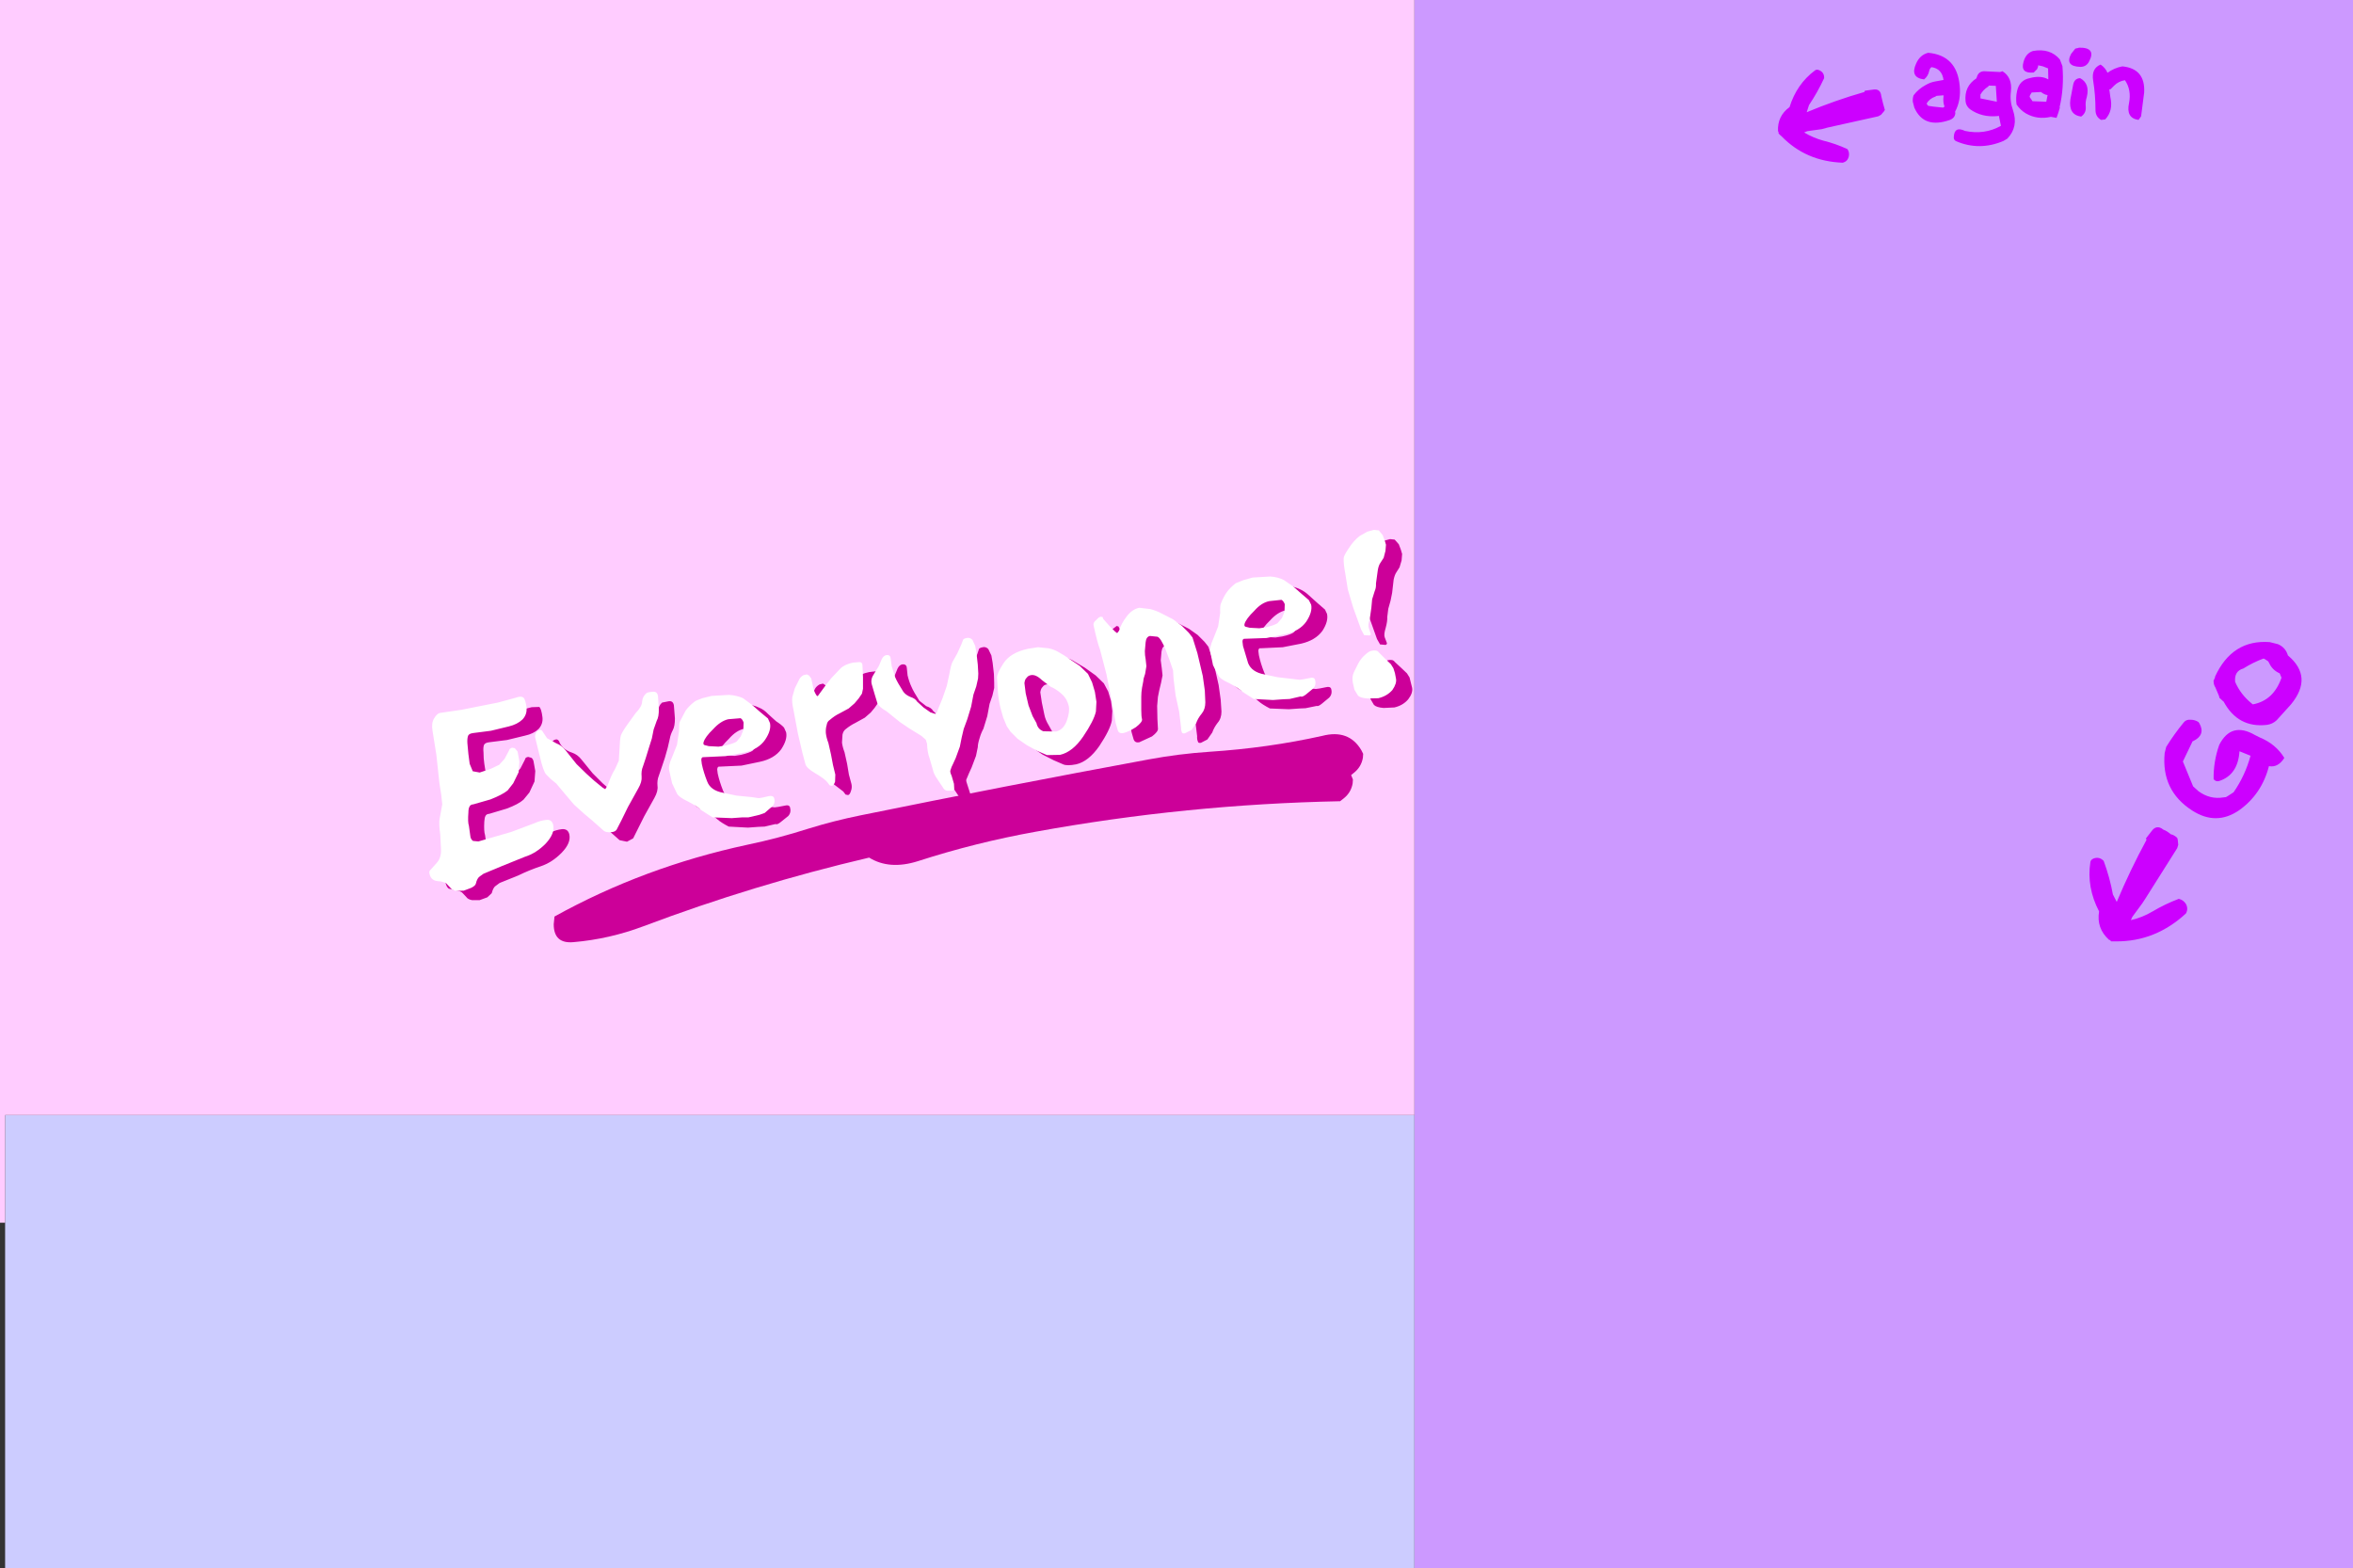
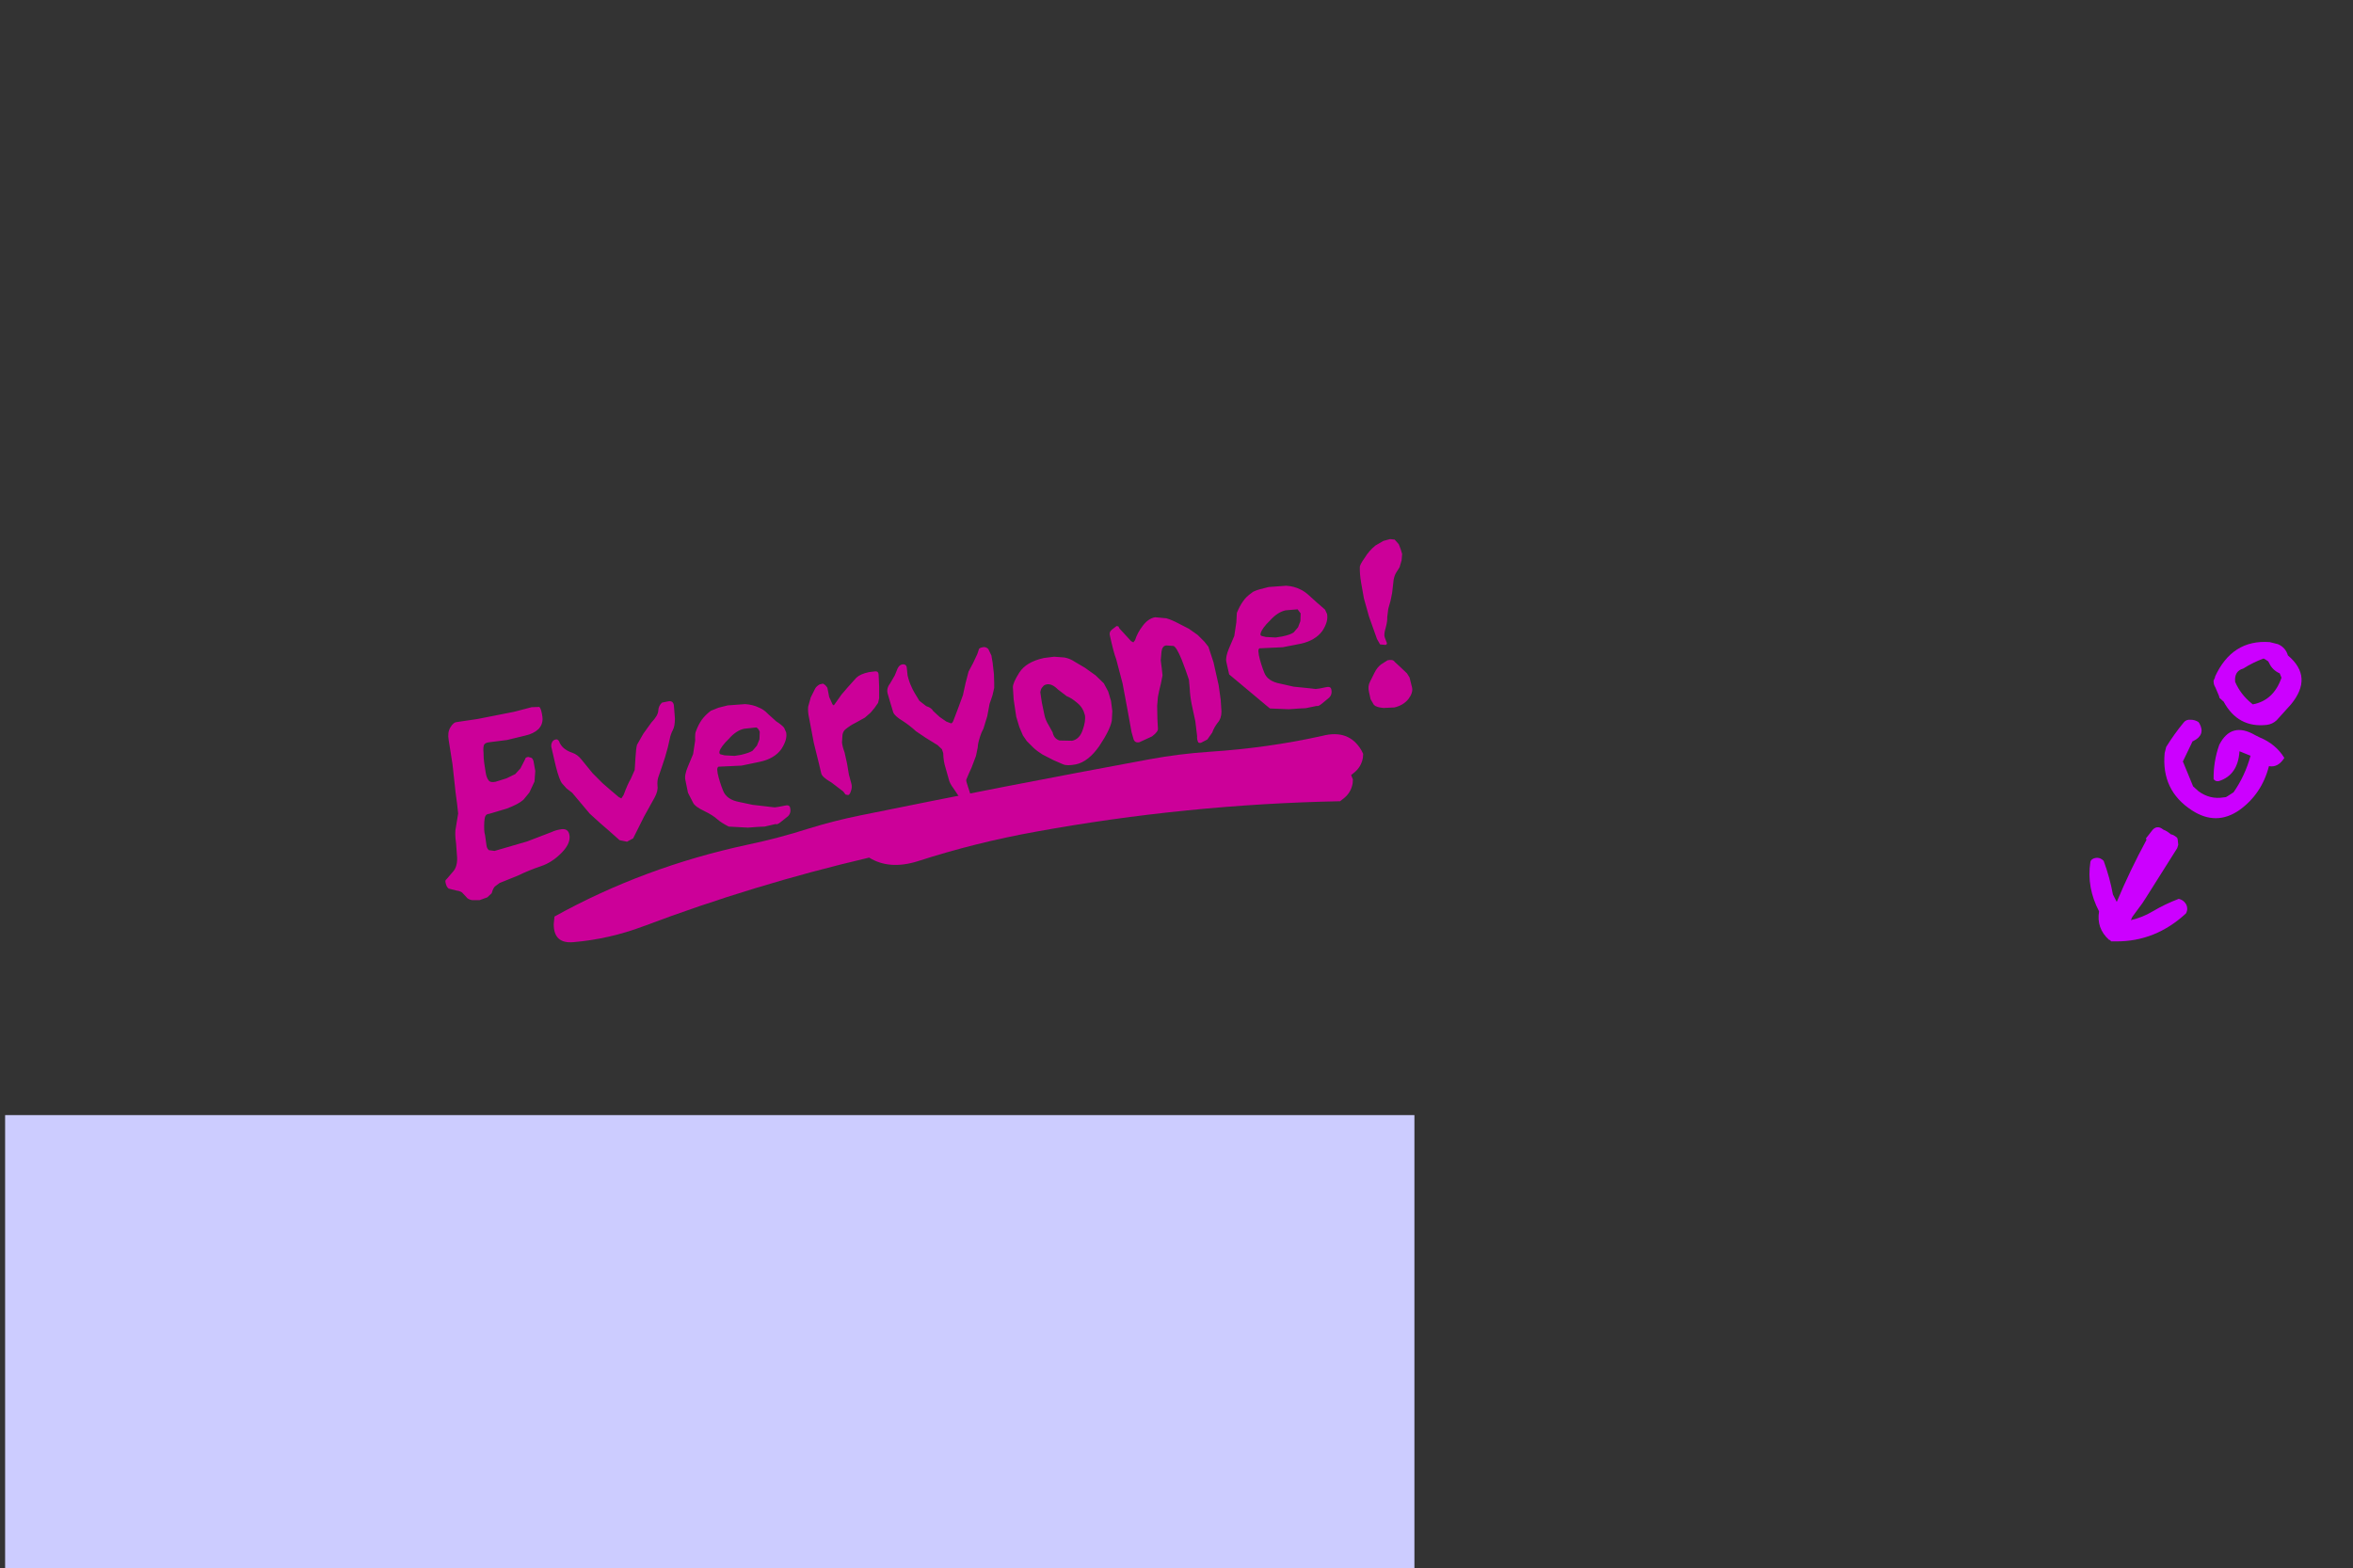
<svg xmlns="http://www.w3.org/2000/svg" height="306.05px" width="459.15px">
  <rect width="100%" height="100%" fill="#333333" stroke="none" />
  <g transform="matrix(1.0, 0.0, 0.0, 1.0, 3.95, 2.55)">
-     <path d="M272.05 -2.55 L455.2 -2.55 455.2 303.5 272.05 303.5 272.05 303.45 272.05 215.05 272.05 -2.55" fill="#cc99ff" fill-rule="evenodd" stroke="none" />
    <path d="M272.05 303.45 L-2.95 303.45 -2.95 236.05 -2.95 215.05 272.05 215.05 272.05 303.45" fill="#ccccff" fill-rule="evenodd" stroke="none" />
-     <path d="M-2.95 236.05 L-3.95 236.05 -3.95 -2.55 272.05 -2.55 272.05 215.05 -2.95 215.05 -2.95 236.05" fill="#ffccff" fill-rule="evenodd" stroke="none" />
-     <path d="M226.0 119.1 L228.05 120.15 229.75 121.35 231.1 122.7 231.85 123.65 232.85 126.7 233.85 131.15 234.25 134.0 234.4 136.3 Q234.4 137.65 233.65 138.5 232.95 139.4 232.6 140.4 L231.65 141.75 230.4 142.4 Q229.85 142.5 229.8 142.15 229.6 141.7 229.65 141.1 L229.3 138.2 228.6 134.95 Q228.25 133.2 228.2 131.7 L228.05 130.1 227.4 128.2 226.65 126.2 Q225.65 123.75 225.05 123.5 L223.6 123.4 Q222.85 123.5 222.7 124.6 L222.55 126.3 222.75 127.85 222.9 129.25 222.6 130.75 222.25 132.2 222.0 133.45 221.85 135.2 221.9 137.75 222.0 139.6 Q222.1 140.2 220.85 141.15 L218.35 142.3 Q217.5 142.45 217.25 141.7 L216.85 140.3 216.1 136.15 215.1 130.8 213.85 126.05 Q213.35 124.8 212.6 121.35 212.45 120.75 213.1 120.25 L213.95 119.6 214.3 119.7 214.5 120.1 215.7 121.4 216.75 122.55 217.2 122.8 217.55 122.35 Q218.0 120.9 219.05 119.55 220.1 118.15 221.45 117.9 L223.65 118.1 Q224.8 118.45 226.0 119.1 M241.85 112.45 L243.6 112.0 247.05 111.75 Q248.55 111.85 249.75 112.45 250.65 112.85 251.55 113.7 L253.1 115.1 254.6 116.4 255.0 117.25 Q255.3 118.7 254.1 120.55 252.75 122.4 249.95 123.05 L246.35 123.75 242.1 123.95 Q241.6 123.85 241.6 124.5 L241.7 125.3 Q242.05 126.95 242.75 128.7 243.4 130.4 245.85 130.85 L248.5 131.45 251.5 131.75 252.8 131.9 253.55 131.8 254.8 131.55 Q255.6 131.35 255.8 131.85 256.1 132.9 255.4 133.6 L253.95 134.8 Q253.25 135.35 253.0 135.2 L250.8 135.65 249.65 135.7 247.55 135.85 243.85 135.7 Q242.4 134.95 241.65 134.3 240.8 133.45 239.0 132.6 237.25 131.75 236.85 131.05 L235.9 129.05 235.35 126.6 Q235.15 125.65 235.9 123.9 L236.9 121.55 237.3 118.9 237.4 117.05 Q237.95 115.7 238.6 114.8 239.2 113.9 240.35 113.1 240.55 112.85 241.85 112.45 M242.25 121.55 L243.05 121.75 244.95 121.85 246.25 121.65 Q247.9 121.3 248.5 120.85 L249.35 119.85 249.8 118.65 249.85 117.15 249.25 116.35 246.9 116.55 Q245.35 116.9 243.9 118.5 242.35 120.0 242.05 121.0 241.9 121.45 242.25 121.55 M207.75 127.75 L209.85 129.25 211.45 130.8 212.3 132.4 212.85 134.25 213.1 136.2 213.0 138.1 Q212.65 139.9 210.55 143.05 208.45 146.05 206.05 146.6 204.25 146.95 203.5 146.6 L201.65 145.8 199.5 144.7 Q198.45 144.05 197.75 143.4 L196.4 142.05 195.65 140.95 194.95 139.3 194.35 137.3 193.85 133.95 193.7 131.6 Q193.65 130.75 194.95 128.7 196.3 126.6 199.75 125.85 L201.75 125.6 203.75 125.75 Q204.85 125.95 205.8 126.6 L207.75 127.75 M204.2 133.3 L202.5 132.0 Q201.3 130.8 200.3 131.0 199.75 131.1 199.5 131.5 199.15 131.8 199.05 132.55 L199.35 134.55 199.85 136.95 Q200.05 137.95 200.7 139.0 L201.45 140.35 Q201.7 141.6 202.8 141.95 L205.25 142.0 Q206.7 141.7 207.3 139.95 207.95 138.15 207.75 137.0 207.4 135.55 206.3 134.65 205.15 133.65 204.2 133.3 M173.15 129.25 Q173.45 130.5 173.9 131.45 174.3 132.4 175.45 134.2 L176.8 135.25 Q177.8 135.55 178.15 136.2 L179.4 137.35 180.7 138.25 181.6 138.6 Q181.9 138.6 182.1 138.05 L183.05 135.55 183.95 133.1 184.45 130.8 185.05 128.5 185.95 126.8 186.75 125.1 187.05 124.2 Q187.05 123.9 187.8 123.75 188.4 123.6 188.9 124.1 L189.5 125.35 189.75 126.8 190.0 129.0 190.05 130.7 190.05 131.7 189.7 133.2 189.15 134.8 188.7 137.2 187.95 139.65 Q187.5 140.45 187.2 141.5 186.85 142.6 186.85 143.25 L186.5 144.95 185.65 147.2 185.15 148.3 184.6 149.6 Q184.55 149.9 184.85 150.7 L185.35 152.25 185.4 153.15 Q185.4 153.5 185.05 153.6 L184.0 153.6 Q183.4 153.45 183.15 152.85 L182.15 151.35 Q181.35 150.3 181.2 149.55 L180.55 147.25 Q180.15 146.05 180.1 144.4 L179.85 143.65 179.0 142.85 176.65 141.4 174.8 140.15 Q173.55 139.0 172.15 138.1 170.65 137.2 170.35 136.45 L169.85 134.8 169.25 132.75 Q169.0 131.75 169.75 130.8 L170.65 129.25 171.2 127.9 Q171.55 127.2 172.1 127.1 172.95 127.0 173.0 127.8 L173.15 129.25 M166.9 128.45 Q167.5 128.45 167.5 129.15 L167.6 131.4 167.6 133.7 167.4 134.6 166.7 135.6 165.95 136.5 164.8 137.5 162.9 138.55 Q162.05 138.95 161.05 139.75 160.6 140.1 160.45 140.8 L160.35 142.35 Q160.45 143.2 160.85 144.25 L161.35 146.5 161.7 148.6 162.2 150.45 Q162.35 151.15 162.1 151.8 161.9 152.5 161.55 152.6 L161.05 152.5 160.6 151.9 158.3 150.15 Q156.45 149.1 156.3 148.35 L155.8 146.25 154.85 142.4 153.95 137.65 Q153.65 136.35 153.75 135.35 L154.25 133.55 155.15 131.75 Q155.45 131.3 156.0 131.0 L156.65 130.85 157.1 131.15 157.5 131.65 157.85 133.45 158.5 134.9 158.75 135.1 159.15 134.55 160.25 133.0 161.4 131.65 163.15 129.7 Q163.95 128.95 165.65 128.6 L166.9 128.45 M269.4 104.7 L269.65 105.55 269.55 106.8 269.15 108.15 268.55 109.1 Q268.2 109.6 268.0 110.55 L267.7 113.15 267.4 114.65 266.95 116.25 266.75 117.85 Q266.8 118.65 266.45 119.95 266.05 121.25 266.25 121.8 L266.65 122.85 Q266.8 123.1 266.45 123.3 L265.35 123.2 264.75 122.15 263.2 117.8 262.2 114.25 261.65 111.15 Q261.35 109.3 261.4 108.15 261.35 107.7 262.35 106.3 263.2 104.9 264.45 103.9 L266.0 103.0 267.3 102.65 268.2 102.75 269.0 103.65 269.4 104.7 M270.6 128.85 L271.1 129.65 271.35 130.65 271.6 131.65 Q271.8 132.65 270.85 133.9 269.85 135.1 268.15 135.5 L266.05 135.6 Q264.65 135.5 264.15 135.0 L263.5 133.9 263.2 132.55 Q262.9 131.35 263.4 130.45 L264.25 128.75 Q264.75 127.7 265.55 127.1 L266.8 126.3 Q267.85 126.05 268.2 126.6 L269.55 127.85 270.6 128.85 M138.05 135.1 L141.45 134.85 Q143.0 134.95 144.2 135.55 145.1 135.9 145.95 136.8 L147.5 138.2 Q148.65 138.95 149.05 139.45 L149.45 140.35 Q149.75 141.75 148.5 143.65 147.15 145.5 144.35 146.1 L140.75 146.85 136.5 147.05 Q136.05 146.95 136.0 147.6 L136.1 148.4 Q136.45 150.0 137.15 151.75 137.85 153.5 140.3 153.95 L142.9 154.5 145.9 154.85 147.2 155.0 147.95 154.9 149.25 154.65 Q150.0 154.45 150.2 154.95 150.5 156.0 149.85 156.7 L148.35 157.9 Q147.65 158.45 147.4 158.25 L145.25 158.75 144.05 158.8 142.0 158.95 138.25 158.75 Q136.8 158.0 136.05 157.35 135.2 156.55 133.45 155.7 131.65 154.85 131.3 154.1 L130.3 152.15 129.8 149.7 Q129.55 148.75 130.3 147.0 L131.3 144.6 131.7 141.95 Q131.65 140.45 131.85 140.15 132.35 138.8 133.0 137.9 133.65 137.0 134.75 136.15 L136.25 135.55 138.05 135.1 M127.55 135.1 L127.75 137.65 Q127.75 139.15 127.35 139.9 126.9 140.75 126.75 141.6 L126.35 143.35 125.8 145.3 125.15 147.25 124.6 148.85 Q124.25 149.7 124.35 150.8 124.5 151.8 123.75 153.15 L121.75 156.75 120.45 159.35 119.6 161.05 118.4 161.7 116.95 161.4 114.7 159.4 113.25 158.15 111.15 156.25 109.55 154.35 107.7 152.15 Q106.95 151.55 106.6 151.3 L105.75 150.35 Q105.2 149.7 104.5 146.95 L103.7 143.5 Q103.5 142.85 103.75 142.35 103.95 141.85 104.5 141.75 104.85 141.65 105.15 142.1 105.3 142.65 105.9 143.3 106.65 144.0 107.75 144.35 108.75 144.7 109.5 145.65 L111.7 148.35 113.65 150.3 115.15 151.6 116.8 153.0 117.3 153.25 117.75 152.55 Q118.5 150.5 119.15 149.4 L119.9 147.7 120.05 145.35 Q120.15 143.55 120.35 142.8 L121.6 140.6 123.15 138.45 Q124.45 137.1 124.5 136.15 124.55 135.15 125.25 134.55 L126.5 134.3 Q127.4 134.15 127.55 135.1 M138.3 141.6 Q136.75 143.1 136.45 144.05 136.35 144.55 136.65 144.65 L137.45 144.85 139.4 144.95 140.65 144.75 Q142.3 144.35 142.9 143.95 L143.75 142.95 144.25 141.7 144.3 140.25 Q144.05 139.6 143.65 139.4 L141.3 139.65 Q139.75 139.95 138.3 141.6 M83.9 139.45 Q84.5 138.4 85.2 138.35 L89.25 137.75 92.3 137.15 96.35 136.35 99.8 135.45 101.3 135.4 Q101.7 135.8 101.9 137.4 102.05 138.7 101.15 139.7 100.15 140.65 98.5 141.0 L95.0 141.85 91.45 142.3 Q90.7 142.4 90.5 142.8 90.3 143.3 90.4 144.3 90.4 145.45 90.55 146.45 L90.85 148.35 Q91.0 149.25 91.45 149.8 91.8 150.2 92.75 150.0 L94.85 149.35 96.6 148.5 97.6 147.4 98.45 145.75 98.6 145.4 Q98.65 145.25 99.1 145.15 L99.65 145.3 Q99.95 145.35 100.15 145.95 L100.5 147.9 100.35 149.95 99.35 152.1 98.2 153.5 Q97.2 154.4 94.9 155.25 L91.55 156.25 Q90.95 156.3 90.8 156.65 90.6 156.95 90.55 157.8 90.45 159.7 90.7 160.4 L91.0 162.55 Q91.1 163.05 91.45 163.35 L92.55 163.5 98.9 161.65 103.6 159.85 Q104.55 159.4 105.7 159.25 106.9 159.15 107.15 160.3 107.5 161.95 105.65 163.85 103.8 165.75 101.55 166.5 99.3 167.25 97.15 168.3 L93.55 169.75 92.8 170.3 Q92.3 170.6 92.0 171.75 L91.15 172.55 89.65 173.1 88.15 173.1 Q87.35 172.95 87.05 172.5 L86.2 171.6 Q85.75 171.3 85.2 171.25 L83.6 170.85 Q83.15 170.5 83.0 169.7 82.85 169.25 83.2 169.0 L84.4 167.6 Q85.3 166.65 85.25 164.85 L85.05 162.05 Q84.75 160.0 85.0 158.95 L85.45 156.2 85.25 154.35 84.95 152.1 84.35 146.6 83.6 141.85 Q83.35 140.4 83.9 139.45" fill="#cc0099" fill-rule="evenodd" stroke="none" />
-     <path d="M238.7 110.65 L240.5 110.15 243.9 109.95 Q245.45 110.05 246.6 110.65 L248.4 111.9 250.0 113.3 251.45 114.55 251.9 115.45 Q252.2 116.85 250.95 118.75 249.65 120.6 246.85 121.2 L243.2 121.95 238.95 122.1 Q238.5 122.05 238.5 122.65 L238.6 123.5 239.6 126.85 Q240.3 128.6 242.75 129.05 L245.35 129.6 248.35 129.95 249.65 130.1 250.4 130.0 251.7 129.75 Q252.45 129.55 252.65 130.05 252.95 131.1 252.3 131.8 L250.85 133.0 Q250.1 133.55 249.85 133.35 L247.7 133.85 246.5 133.9 244.45 134.05 240.7 133.85 238.5 132.45 Q237.65 131.65 235.9 130.75 234.1 129.95 233.75 129.2 L232.75 127.25 232.25 124.8 Q232.0 123.85 232.8 122.1 L233.75 119.7 234.15 117.05 Q234.1 115.55 234.3 115.2 234.8 113.9 235.45 113.0 236.1 112.1 237.2 111.25 L238.7 110.65 M226.65 119.55 L228.0 120.9 228.75 121.85 229.7 124.9 230.75 129.35 231.15 132.2 231.25 134.5 Q231.25 135.85 230.55 136.7 229.8 137.6 229.45 138.6 L228.55 139.9 227.25 140.55 Q226.75 140.65 226.65 140.3 226.5 139.9 226.5 139.3 L226.15 136.35 225.45 133.15 225.05 129.9 224.95 128.25 224.3 126.35 223.55 124.35 Q222.55 121.9 221.9 121.7 L220.45 121.55 Q219.7 121.7 219.6 122.8 L219.45 124.5 Q219.45 125.35 219.6 126.05 L219.75 127.45 219.5 128.95 Q219.15 129.9 219.15 130.35 L218.9 131.65 Q218.75 132.55 218.75 133.4 L218.75 135.95 Q218.75 137.3 218.9 137.8 219.0 138.35 217.7 139.35 216.3 140.25 215.25 140.5 214.35 140.65 214.15 139.9 L213.75 138.5 213.0 134.35 211.95 129.0 210.7 124.2 Q210.2 122.95 209.45 119.5 209.3 118.95 209.95 118.45 210.5 117.85 210.8 117.8 L211.2 117.85 211.35 118.25 212.55 119.6 213.65 120.7 214.05 121.0 214.4 120.55 Q214.85 119.1 215.9 117.75 216.95 116.35 218.35 116.05 L220.5 116.3 Q221.7 116.6 222.9 117.25 L224.95 118.3 226.65 119.55 M241.8 120.05 L243.15 119.85 Q244.75 119.45 245.35 119.05 L246.2 118.05 246.7 116.8 246.75 115.35 Q246.5 114.7 246.1 114.5 L243.75 114.75 Q242.2 115.05 240.8 116.65 239.2 118.2 238.9 119.2 238.8 119.65 239.1 119.75 L239.9 119.95 241.8 120.05 M208.35 128.95 L209.15 130.6 209.7 132.45 210.0 134.4 209.9 136.3 Q209.5 138.1 207.4 141.2 205.35 144.2 202.9 144.75 L200.35 144.8 198.5 144.0 196.4 142.85 194.6 141.6 193.25 140.25 192.5 139.15 191.8 137.45 191.25 135.5 Q190.85 133.75 190.75 132.15 L190.6 129.75 Q190.55 128.9 191.85 126.9 193.2 124.8 196.65 124.05 L198.6 123.75 200.6 123.95 Q201.7 124.15 202.7 124.75 203.7 125.3 204.6 125.95 L206.75 127.4 208.35 128.95 M203.15 132.8 Q202.05 131.85 201.05 131.45 L199.35 130.15 Q198.15 129.0 197.2 129.2 196.65 129.3 196.4 129.7 196.05 129.95 195.95 130.75 L196.2 132.75 196.75 135.1 197.55 137.2 198.3 138.55 Q198.55 139.75 199.65 140.15 L202.15 140.2 Q203.55 139.85 204.2 138.15 204.85 136.35 204.6 135.2 204.25 133.75 203.15 132.8 M186.35 123.5 L186.6 124.95 186.85 127.15 186.95 128.9 186.9 129.85 186.55 131.4 186.0 133.0 185.55 135.35 184.8 137.8 184.1 139.7 183.7 141.4 183.35 143.15 182.55 145.35 182.05 146.45 Q181.7 147.1 181.5 147.8 181.4 148.1 181.75 148.85 L182.2 150.4 182.25 151.3 Q182.25 151.65 181.9 151.75 L180.85 151.75 Q180.3 151.65 180.0 151.05 L179.0 149.55 Q178.25 148.5 178.1 147.7 L177.45 145.45 Q177.0 144.25 176.95 142.6 L176.7 141.8 175.85 141.05 173.5 139.6 171.65 138.35 169.05 136.25 Q167.55 135.4 167.25 134.65 L166.75 133.0 166.15 130.95 Q165.9 129.95 166.6 128.95 L167.55 127.4 168.1 126.1 Q168.45 125.4 168.95 125.3 169.8 125.15 169.85 126.0 L170.05 127.45 170.75 129.65 Q171.15 130.6 172.3 132.4 172.75 133.05 173.7 133.45 174.65 133.75 175.0 134.35 L176.25 135.5 177.6 136.45 178.5 136.75 Q178.8 136.75 178.95 136.2 L179.95 133.75 180.8 131.3 181.3 129.0 Q181.6 127.25 181.9 126.65 L182.85 124.95 183.6 123.3 183.95 122.4 Q183.95 122.1 184.65 121.95 185.3 121.8 185.8 122.3 L186.35 123.5 M164.35 127.35 L164.45 129.6 164.45 131.85 164.25 132.8 163.6 133.75 162.8 134.7 161.65 135.7 159.8 136.7 Q158.95 137.1 157.95 137.95 157.45 138.25 157.35 139.0 157.15 139.6 157.2 140.5 157.3 141.4 157.7 142.45 L158.2 144.65 158.6 146.75 159.05 148.6 159.0 150.0 Q158.75 150.7 158.4 150.8 L157.95 150.7 157.5 150.1 Q157.0 149.45 155.15 148.35 153.35 147.3 153.2 146.5 L152.65 144.45 151.75 140.6 150.85 135.8 Q150.55 134.5 150.65 133.5 L151.15 131.75 152.05 129.95 Q152.3 129.5 152.85 129.2 L153.5 129.05 153.95 129.3 154.35 129.85 154.75 131.65 Q154.9 132.4 155.35 133.1 155.5 133.35 155.65 133.25 L156.05 132.7 157.15 131.2 158.25 129.8 160.05 127.9 Q160.85 127.1 162.5 126.75 L163.75 126.65 Q164.35 126.65 164.35 127.35 M265.1 100.95 L265.85 101.85 266.25 102.9 266.5 103.75 266.4 104.95 266.05 106.3 265.4 107.3 Q265.05 107.8 264.9 108.75 L264.55 111.3 Q264.6 112.15 264.3 112.8 L263.8 114.4 263.65 116.05 263.35 118.15 Q262.95 119.4 263.15 120.0 L263.5 121.05 Q263.65 121.3 263.3 121.45 L262.25 121.4 261.65 120.3 260.1 116.0 259.05 112.45 258.55 109.3 Q258.2 107.5 258.25 106.35 258.25 105.9 259.2 104.5 260.1 103.05 261.35 102.05 L262.85 101.2 264.15 100.85 265.1 100.95 M262.4 125.25 Q263.15 124.55 263.65 124.45 264.75 124.2 265.1 124.75 L266.4 126.05 267.45 127.05 267.95 127.85 268.25 128.8 268.45 129.85 Q268.65 130.8 267.75 132.1 266.7 133.3 265.0 133.7 L262.9 133.75 Q261.5 133.65 261.05 133.2 L260.35 132.05 260.05 130.75 Q259.8 129.55 260.25 128.6 L261.1 126.9 Q261.65 125.9 262.4 125.25 M80.75 137.65 Q81.35 136.6 82.05 136.55 L86.15 135.95 89.15 135.35 93.2 134.55 96.7 133.6 Q97.75 133.2 98.2 133.6 98.6 133.95 98.8 135.6 98.9 136.9 98.0 137.85 97.0 138.8 95.35 139.2 L91.85 140.05 88.35 140.5 Q87.6 140.6 87.4 141.0 87.2 141.5 87.25 142.45 L87.45 144.6 87.7 146.5 88.3 147.95 89.65 148.2 91.75 147.5 93.45 146.7 94.5 145.55 95.35 143.95 95.5 143.6 95.95 143.35 96.5 143.45 97.05 144.1 97.4 146.05 97.25 148.15 96.2 150.3 95.1 151.7 Q94.05 152.55 91.75 153.45 L88.45 154.4 Q87.85 154.45 87.7 154.8 87.45 155.15 87.45 156.0 87.3 157.9 87.55 158.6 L87.85 160.75 Q87.95 161.25 88.35 161.55 L89.4 161.65 95.8 159.8 100.45 158.05 Q101.4 157.6 102.6 157.45 103.75 157.3 104.0 158.45 104.35 160.1 102.55 162.05 100.7 163.95 98.45 164.65 L94.0 166.45 90.4 167.95 89.7 168.45 Q89.15 168.8 88.9 169.9 88.8 170.3 88.0 170.7 L86.55 171.25 85.05 171.3 Q84.25 171.15 83.95 170.7 L83.05 169.75 82.1 169.45 Q80.85 169.4 80.5 169.05 80.0 168.7 79.85 167.9 79.75 167.45 80.05 167.2 L81.3 165.8 Q82.2 164.8 82.1 163.05 L81.95 160.2 Q81.65 158.15 81.85 157.15 L82.35 154.4 82.15 152.55 81.8 150.3 81.2 144.75 80.45 140.05 Q80.2 138.55 80.75 137.65 M141.05 133.7 L142.8 135.0 144.4 136.4 145.9 137.65 146.3 138.55 Q146.6 139.95 145.35 141.8 144.05 143.7 141.25 144.3 L137.65 145.0 133.35 145.2 Q132.9 145.15 132.9 145.75 L133.0 146.55 Q133.35 148.2 134.05 149.95 134.7 151.7 137.15 152.15 L139.75 152.7 142.75 153.0 144.1 153.2 144.8 153.1 146.1 152.8 Q146.9 152.65 147.1 153.15 147.4 154.2 146.7 154.85 L145.25 156.1 144.25 156.45 142.1 156.95 140.9 156.95 138.85 157.1 135.1 156.95 132.9 155.55 Q132.05 154.75 130.3 153.85 128.5 153.0 128.15 152.3 L127.2 150.3 126.65 147.85 Q126.4 146.9 127.2 145.2 L128.15 142.8 128.55 140.15 Q128.55 138.65 128.7 138.3 L129.85 136.1 Q130.5 135.2 131.6 134.35 131.85 134.15 133.1 133.7 L134.9 133.25 138.3 133.05 Q139.85 133.15 141.05 133.7 M124.45 133.3 L124.6 135.8 Q124.65 137.3 124.2 138.1 L123.6 139.8 123.25 141.55 122.65 143.45 122.05 145.4 121.5 147.05 Q121.15 147.85 121.25 149.0 121.35 150.0 120.6 151.3 L118.6 154.9 117.3 157.55 116.45 159.2 Q116.2 159.8 115.25 159.85 114.2 159.9 113.85 159.55 L111.6 157.55 110.1 156.3 108.05 154.45 106.4 152.5 104.6 150.35 103.5 149.45 102.6 148.55 Q102.05 147.9 101.4 145.1 L100.55 141.65 Q100.35 141.05 100.6 140.55 100.8 140.05 101.4 139.9 101.75 139.8 102.0 140.3 L102.8 141.5 104.6 142.5 Q105.65 142.9 106.4 143.85 L108.55 146.55 110.5 148.45 112.0 149.8 113.65 151.15 114.15 151.45 114.6 150.75 Q115.35 148.65 116.05 147.55 L116.8 145.9 116.95 143.5 Q117.0 141.75 117.2 140.95 117.5 140.2 118.5 138.8 L120.05 136.65 Q121.35 135.3 121.35 134.35 121.45 133.35 122.15 132.75 122.4 132.5 123.35 132.45 124.3 132.3 124.45 133.3 M141.15 138.45 Q140.95 137.8 140.55 137.6 L138.15 137.8 Q136.65 138.15 135.2 139.75 133.65 141.25 133.35 142.25 133.2 142.75 133.55 142.85 L134.35 143.05 136.25 143.15 137.55 142.95 Q139.2 142.55 139.8 142.15 L140.6 141.15 141.1 139.9 141.15 138.45" fill="#ffffff" fill-rule="evenodd" stroke="none" />
+     <path d="M226.0 119.1 L228.05 120.15 229.75 121.35 231.1 122.7 231.85 123.65 232.85 126.7 233.85 131.15 234.25 134.0 234.4 136.3 Q234.4 137.65 233.65 138.5 232.95 139.4 232.6 140.4 L231.65 141.75 230.4 142.4 Q229.85 142.5 229.8 142.15 229.6 141.7 229.65 141.1 L229.3 138.2 228.6 134.95 Q228.25 133.2 228.2 131.7 L228.05 130.1 227.4 128.2 226.65 126.2 Q225.65 123.75 225.05 123.5 L223.6 123.4 Q222.85 123.5 222.7 124.6 L222.55 126.3 222.75 127.85 222.9 129.25 222.6 130.75 222.25 132.2 222.0 133.45 221.85 135.2 221.9 137.75 222.0 139.6 Q222.1 140.2 220.85 141.15 L218.35 142.3 Q217.5 142.45 217.25 141.7 L216.85 140.3 216.1 136.15 215.1 130.8 213.85 126.05 Q213.35 124.8 212.6 121.35 212.45 120.75 213.1 120.25 L213.95 119.6 214.3 119.7 214.5 120.1 215.7 121.4 216.75 122.55 217.2 122.8 217.55 122.35 Q218.0 120.9 219.05 119.55 220.1 118.15 221.45 117.9 L223.65 118.1 Q224.8 118.45 226.0 119.1 M241.85 112.45 L243.6 112.0 247.05 111.75 Q248.55 111.85 249.75 112.45 250.65 112.85 251.55 113.7 L253.1 115.1 254.6 116.4 255.0 117.25 Q255.3 118.7 254.1 120.55 252.75 122.4 249.95 123.05 L246.35 123.75 242.1 123.95 Q241.6 123.85 241.6 124.5 L241.7 125.3 Q242.05 126.95 242.75 128.7 243.4 130.4 245.85 130.85 L248.5 131.45 251.5 131.75 252.8 131.9 253.55 131.8 254.8 131.55 Q255.6 131.35 255.8 131.85 256.1 132.9 255.4 133.6 L253.95 134.8 Q253.25 135.35 253.0 135.2 L250.8 135.65 249.65 135.7 247.55 135.85 243.85 135.7 L235.9 129.05 235.35 126.6 Q235.15 125.65 235.9 123.9 L236.9 121.55 237.3 118.9 237.4 117.05 Q237.95 115.7 238.6 114.8 239.2 113.9 240.35 113.1 240.55 112.85 241.85 112.45 M242.25 121.55 L243.05 121.75 244.95 121.85 246.25 121.65 Q247.9 121.3 248.5 120.85 L249.35 119.85 249.8 118.65 249.85 117.15 249.25 116.35 246.9 116.55 Q245.35 116.9 243.9 118.5 242.35 120.0 242.05 121.0 241.9 121.45 242.25 121.55 M207.75 127.75 L209.85 129.25 211.45 130.8 212.3 132.4 212.85 134.25 213.1 136.2 213.0 138.1 Q212.65 139.9 210.55 143.05 208.45 146.05 206.05 146.6 204.25 146.95 203.5 146.6 L201.65 145.8 199.5 144.7 Q198.45 144.05 197.75 143.4 L196.4 142.05 195.65 140.95 194.95 139.3 194.35 137.3 193.85 133.95 193.7 131.6 Q193.65 130.75 194.95 128.7 196.3 126.6 199.75 125.85 L201.75 125.6 203.75 125.75 Q204.85 125.95 205.8 126.6 L207.75 127.75 M204.2 133.3 L202.5 132.0 Q201.3 130.8 200.3 131.0 199.75 131.1 199.5 131.5 199.15 131.8 199.05 132.55 L199.35 134.55 199.85 136.95 Q200.05 137.95 200.7 139.0 L201.45 140.35 Q201.7 141.6 202.8 141.95 L205.25 142.0 Q206.7 141.7 207.3 139.95 207.95 138.15 207.75 137.0 207.4 135.55 206.3 134.65 205.15 133.65 204.2 133.3 M173.15 129.25 Q173.45 130.5 173.9 131.45 174.3 132.4 175.45 134.2 L176.8 135.25 Q177.8 135.55 178.15 136.2 L179.4 137.35 180.7 138.25 181.6 138.6 Q181.9 138.6 182.1 138.05 L183.05 135.55 183.95 133.1 184.45 130.8 185.05 128.5 185.95 126.8 186.75 125.1 187.05 124.2 Q187.05 123.9 187.8 123.75 188.4 123.6 188.9 124.1 L189.5 125.35 189.75 126.8 190.0 129.0 190.05 130.7 190.05 131.7 189.7 133.2 189.15 134.8 188.7 137.2 187.95 139.65 Q187.5 140.45 187.2 141.5 186.85 142.6 186.85 143.25 L186.5 144.95 185.65 147.2 185.15 148.3 184.6 149.6 Q184.55 149.9 184.85 150.7 L185.35 152.25 185.4 153.15 Q185.4 153.5 185.05 153.6 L184.0 153.6 Q183.4 153.45 183.15 152.85 L182.15 151.35 Q181.35 150.3 181.2 149.55 L180.55 147.25 Q180.15 146.05 180.1 144.4 L179.85 143.65 179.0 142.85 176.65 141.4 174.8 140.15 Q173.55 139.0 172.15 138.1 170.65 137.2 170.35 136.45 L169.85 134.8 169.25 132.75 Q169.0 131.75 169.75 130.8 L170.65 129.25 171.2 127.9 Q171.55 127.2 172.1 127.1 172.95 127.0 173.0 127.8 L173.15 129.25 M166.9 128.45 Q167.5 128.45 167.5 129.15 L167.6 131.4 167.6 133.7 167.4 134.6 166.7 135.6 165.95 136.5 164.8 137.5 162.9 138.55 Q162.05 138.95 161.05 139.75 160.6 140.1 160.45 140.8 L160.35 142.35 Q160.45 143.2 160.85 144.25 L161.35 146.5 161.7 148.6 162.2 150.45 Q162.35 151.15 162.1 151.8 161.9 152.5 161.55 152.6 L161.05 152.5 160.6 151.9 158.3 150.15 Q156.45 149.1 156.3 148.35 L155.8 146.25 154.85 142.4 153.95 137.65 Q153.65 136.35 153.75 135.35 L154.25 133.55 155.15 131.75 Q155.45 131.3 156.0 131.0 L156.65 130.85 157.1 131.15 157.5 131.65 157.85 133.45 158.5 134.9 158.75 135.1 159.15 134.55 160.25 133.0 161.4 131.65 163.15 129.7 Q163.95 128.95 165.65 128.6 L166.9 128.45 M269.4 104.7 L269.65 105.55 269.55 106.8 269.15 108.15 268.55 109.1 Q268.2 109.6 268.0 110.55 L267.7 113.15 267.4 114.65 266.95 116.25 266.75 117.85 Q266.8 118.65 266.45 119.95 266.05 121.25 266.25 121.8 L266.65 122.85 Q266.8 123.1 266.45 123.3 L265.35 123.2 264.75 122.15 263.2 117.8 262.2 114.25 261.65 111.15 Q261.35 109.3 261.4 108.15 261.35 107.7 262.35 106.3 263.2 104.9 264.45 103.9 L266.0 103.0 267.3 102.65 268.2 102.75 269.0 103.65 269.4 104.7 M270.6 128.85 L271.1 129.65 271.35 130.65 271.6 131.65 Q271.8 132.65 270.85 133.9 269.85 135.1 268.15 135.5 L266.05 135.6 Q264.65 135.5 264.15 135.0 L263.5 133.9 263.2 132.55 Q262.9 131.35 263.4 130.45 L264.25 128.75 Q264.75 127.7 265.55 127.1 L266.8 126.3 Q267.85 126.05 268.2 126.6 L269.55 127.85 270.6 128.85 M138.05 135.1 L141.45 134.85 Q143.0 134.95 144.2 135.55 145.1 135.9 145.95 136.8 L147.5 138.2 Q148.65 138.95 149.05 139.45 L149.45 140.35 Q149.75 141.75 148.5 143.65 147.15 145.5 144.35 146.1 L140.75 146.85 136.5 147.05 Q136.05 146.95 136.0 147.6 L136.1 148.4 Q136.45 150.0 137.15 151.75 137.85 153.5 140.3 153.95 L142.9 154.5 145.9 154.85 147.2 155.0 147.95 154.9 149.25 154.65 Q150.0 154.45 150.2 154.95 150.5 156.0 149.85 156.7 L148.35 157.9 Q147.65 158.45 147.4 158.25 L145.25 158.75 144.05 158.8 142.0 158.95 138.25 158.75 Q136.8 158.0 136.05 157.35 135.2 156.55 133.45 155.7 131.65 154.85 131.3 154.1 L130.3 152.15 129.8 149.7 Q129.55 148.75 130.3 147.0 L131.3 144.6 131.7 141.95 Q131.65 140.45 131.85 140.15 132.35 138.8 133.0 137.9 133.65 137.0 134.75 136.15 L136.25 135.55 138.05 135.1 M127.55 135.1 L127.75 137.65 Q127.75 139.15 127.35 139.9 126.9 140.75 126.75 141.6 L126.35 143.35 125.8 145.3 125.15 147.25 124.6 148.85 Q124.25 149.7 124.35 150.8 124.5 151.8 123.75 153.15 L121.75 156.75 120.45 159.35 119.6 161.05 118.4 161.7 116.95 161.4 114.7 159.4 113.25 158.15 111.15 156.25 109.55 154.35 107.7 152.15 Q106.95 151.55 106.6 151.3 L105.75 150.35 Q105.2 149.7 104.5 146.95 L103.7 143.5 Q103.5 142.85 103.75 142.35 103.95 141.85 104.5 141.75 104.85 141.65 105.15 142.1 105.3 142.65 105.9 143.3 106.65 144.0 107.75 144.35 108.75 144.7 109.5 145.65 L111.7 148.35 113.65 150.3 115.15 151.6 116.8 153.0 117.3 153.25 117.75 152.55 Q118.5 150.5 119.15 149.4 L119.9 147.7 120.05 145.35 Q120.15 143.55 120.35 142.8 L121.6 140.6 123.15 138.45 Q124.45 137.1 124.5 136.15 124.55 135.15 125.25 134.55 L126.5 134.3 Q127.4 134.15 127.55 135.1 M138.3 141.6 Q136.75 143.1 136.45 144.05 136.35 144.55 136.65 144.65 L137.45 144.85 139.4 144.95 140.65 144.75 Q142.3 144.35 142.9 143.95 L143.75 142.95 144.25 141.7 144.3 140.25 Q144.05 139.6 143.65 139.4 L141.3 139.65 Q139.75 139.95 138.3 141.6 M83.9 139.45 Q84.5 138.4 85.2 138.35 L89.25 137.75 92.3 137.15 96.35 136.35 99.8 135.45 101.3 135.4 Q101.7 135.8 101.9 137.4 102.05 138.7 101.15 139.7 100.15 140.65 98.5 141.0 L95.0 141.85 91.45 142.3 Q90.7 142.4 90.5 142.8 90.3 143.3 90.4 144.3 90.4 145.45 90.55 146.45 L90.85 148.35 Q91.0 149.25 91.45 149.8 91.8 150.2 92.75 150.0 L94.85 149.35 96.6 148.5 97.6 147.4 98.45 145.75 98.6 145.4 Q98.65 145.25 99.1 145.15 L99.65 145.3 Q99.95 145.35 100.15 145.95 L100.5 147.9 100.35 149.95 99.35 152.1 98.2 153.5 Q97.2 154.4 94.9 155.25 L91.55 156.25 Q90.95 156.3 90.8 156.65 90.6 156.95 90.55 157.8 90.45 159.7 90.7 160.4 L91.0 162.55 Q91.1 163.05 91.45 163.35 L92.55 163.5 98.9 161.65 103.6 159.85 Q104.55 159.4 105.7 159.25 106.9 159.15 107.15 160.3 107.5 161.95 105.65 163.85 103.8 165.75 101.55 166.5 99.3 167.25 97.15 168.3 L93.55 169.75 92.8 170.3 Q92.3 170.6 92.0 171.75 L91.15 172.55 89.65 173.1 88.15 173.1 Q87.35 172.95 87.05 172.5 L86.2 171.6 Q85.75 171.3 85.2 171.25 L83.6 170.85 Q83.15 170.5 83.0 169.7 82.85 169.25 83.2 169.0 L84.4 167.6 Q85.3 166.65 85.25 164.85 L85.05 162.05 Q84.75 160.0 85.0 158.95 L85.45 156.2 85.25 154.35 84.95 152.1 84.35 146.6 83.6 141.85 Q83.35 140.4 83.9 139.45" fill="#cc0099" fill-rule="evenodd" stroke="none" />
    <path d="M232.05 144.15 Q243.5 143.4 254.05 141.05 259.25 139.7 261.7 143.85 L262.05 144.55 262.0 145.3 Q261.7 147.1 260.25 148.25 L259.7 148.7 260.05 149.55 260.0 150.3 Q259.7 152.1 258.25 153.25 L257.55 153.8 Q227.55 154.4 198.15 159.75 186.45 161.85 175.15 165.5 169.6 167.25 165.65 164.8 143.2 170.05 121.6 178.2 114.95 180.7 107.95 181.3 104.1 181.65 104.1 177.8 L104.25 176.3 Q121.65 166.65 141.85 162.3 147.85 161.05 153.8 159.15 158.8 157.6 164.0 156.55 192.25 150.8 220.15 145.65 226.05 144.55 232.05 144.15" fill="#cc0099" fill-rule="evenodd" stroke="none" />
    <path d="M428.3 129.6 L428.25 129.55 Q431.6 122.2 438.95 122.75 L440.55 123.15 Q442.05 123.8 442.5 125.35 447.5 129.55 443.1 134.9 L440.3 138.0 Q439.5 138.75 438.4 138.9 432.75 139.55 429.95 134.35 L429.7 134.15 429.45 133.9 429.15 133.65 429.05 133.25 428.35 131.6 Q428.0 131.05 428.0 130.45 427.95 130.25 428.05 130.15 L428.3 129.6 M432.2 130.5 Q433.25 132.95 435.4 134.7 L435.65 134.9 Q439.7 134.15 441.25 129.7 L440.9 128.85 Q439.45 128.2 438.85 126.85 L438.65 126.5 438.05 126.1 437.75 125.95 Q435.7 126.7 433.8 127.9 432.0 128.4 432.2 130.5 M406.55 165.45 Q407.75 168.7 408.35 172.0 L409.1 173.45 Q411.7 167.25 414.9 161.35 L414.8 161.05 415.85 159.7 Q416.85 158.25 418.2 159.35 418.9 159.6 419.65 160.25 420.25 160.35 420.9 160.95 L421.0 161.3 421.1 162.3 420.9 162.95 414.75 172.7 414.1 173.7 412.15 176.35 411.85 177.0 Q414.1 176.5 416.1 175.3 418.55 173.85 421.2 172.85 422.1 173.05 422.6 173.85 423.1 174.8 422.6 175.7 416.65 181.2 408.95 181.15 L408.35 181.15 408.0 181.15 407.8 180.9 407.6 180.85 Q405.1 178.6 405.65 175.3 403.2 170.6 403.95 165.7 404.0 165.2 404.65 164.95 405.75 164.6 406.55 165.45 M437.0 141.35 Q440.15 142.65 441.8 145.35 440.55 147.3 438.8 146.95 437.4 152.4 433.0 155.55 428.5 158.65 423.8 155.6 417.75 151.7 418.45 144.4 L418.75 143.2 Q420.3 140.7 422.15 138.45 422.65 137.8 423.55 137.9 424.35 137.9 425.05 138.35 L425.25 138.65 Q426.45 140.85 424.05 142.05 L423.9 142.1 422.0 146.05 422.15 146.4 424.0 150.9 425.05 151.85 Q427.3 153.5 429.95 153.05 L430.4 153.0 430.75 152.8 431.9 152.05 Q434.15 148.8 435.2 144.95 L435.15 144.9 433.05 144.05 Q432.75 148.65 429.1 149.85 428.45 150.05 428.0 149.5 427.95 146.05 429.1 142.8 431.45 138.2 436.1 140.9 L437.0 141.35" fill="#cc00ff" fill-rule="evenodd" stroke="none" />
-     <path d="M343.0 23.05 Q342.85 20.1 345.25 18.35 346.65 13.85 350.2 11.2 350.55 10.9 351.15 11.2 352.05 11.65 352.0 12.7 350.7 15.5 349.05 17.95 L348.6 19.35 Q354.1 17.05 359.85 15.4 L359.95 15.15 361.45 14.95 Q363.0 14.65 363.15 16.2 L363.5 17.65 363.85 18.9 363.7 19.15 363.1 19.85 362.55 20.15 352.65 22.35 351.55 22.65 348.7 23.05 348.1 23.3 Q349.85 24.35 351.85 24.9 354.3 25.5 356.55 26.55 357.0 27.2 356.8 28.05 356.55 28.95 355.65 29.2 348.45 28.95 343.7 24.05 L343.3 23.7 343.1 23.45 343.1 23.2 343.0 23.05 M401.65 6.75 Q405.25 6.65 403.65 9.55 403.1 10.5 402.0 10.5 398.9 10.4 400.2 7.95 L401.0 6.95 401.15 6.9 401.65 6.8 401.65 6.75 M386.35 11.5 L386.8 11.35 Q388.75 12.55 388.45 15.3 388.2 17.15 388.85 18.95 389.95 22.2 387.75 24.5 L387.0 24.95 Q382.3 26.95 377.75 25.0 377.25 24.75 377.3 24.2 377.4 22.0 379.5 23.0 383.3 23.8 386.5 22.0 L386.1 20.05 385.85 20.1 Q382.75 20.4 380.45 18.75 379.7 18.15 379.6 17.25 379.3 14.3 381.7 12.75 L381.8 12.5 Q382.1 11.4 383.2 11.35 L386.25 11.5 386.35 11.5 M384.0 14.35 Q383.05 14.95 382.5 15.9 L382.5 16.15 382.5 16.4 382.5 16.65 385.7 17.3 385.5 14.2 384.15 14.15 384.0 14.35 M389.65 15.2 Q390.1 13.1 392.1 12.7 394.3 12.1 395.75 12.95 L395.7 10.8 394.7 10.4 394.05 10.25 393.75 10.2 393.75 10.45 393.65 10.7 393.55 10.95 392.9 11.6 Q390.25 11.85 390.9 9.55 391.35 7.85 392.75 7.4 396.1 6.8 398.0 9.05 L398.5 10.35 Q398.85 14.55 397.95 18.35 L398.0 18.45 397.7 19.45 397.35 20.45 396.25 20.25 Q393.6 20.85 391.4 19.6 390.3 18.95 389.55 17.85 389.35 16.5 389.65 15.2 M372.95 10.55 Q372.6 10.8 372.5 11.3 372.3 12.3 371.5 12.95 368.7 12.6 369.95 9.85 370.7 8.15 372.3 7.75 377.9 8.25 378.45 14.15 378.75 17.05 377.55 19.25 L377.6 19.5 Q377.55 20.45 376.55 20.85 371.45 22.65 369.6 18.45 L369.3 17.3 Q369.25 16.65 369.45 16.05 370.4 14.8 371.8 14.05 372.75 13.5 373.65 13.35 L375.3 13.05 Q375.0 10.85 372.95 10.55 M375.3 16.05 L373.95 16.15 373.7 16.3 Q372.55 16.7 372.0 17.65 L372.1 17.85 372.3 18.1 373.3 18.25 375.2 18.45 375.5 18.25 Q375.15 17.45 375.3 16.2 L375.3 16.05 M413.35 20.85 Q410.85 20.5 411.5 17.55 412.0 15.0 410.7 13.1 409.45 13.3 408.6 14.15 L407.9 14.85 407.65 14.9 407.85 16.4 Q408.45 19.05 406.85 20.75 L406.05 20.85 Q404.95 20.25 404.95 18.9 404.95 16.0 404.5 13.2 404.1 10.8 405.95 10.05 406.85 10.65 407.3 11.65 408.6 10.7 410.2 10.4 414.7 10.85 414.45 15.5 L413.85 20.15 413.35 20.85 M402.15 20.2 Q399.65 19.85 400.05 16.85 L400.6 13.95 Q400.85 12.75 401.95 12.7 403.9 13.75 403.25 16.4 402.95 17.3 403.05 18.3 403.15 19.5 402.15 20.2 M392.15 16.45 L392.5 16.95 392.65 17.2 395.35 17.3 395.6 16.0 Q395.0 15.95 394.3 15.4 L392.5 15.5 392.35 15.75 392.2 16.0 392.1 16.25 392.15 16.45" fill="#cc00ff" fill-rule="evenodd" stroke="none" />
  </g>
</svg>